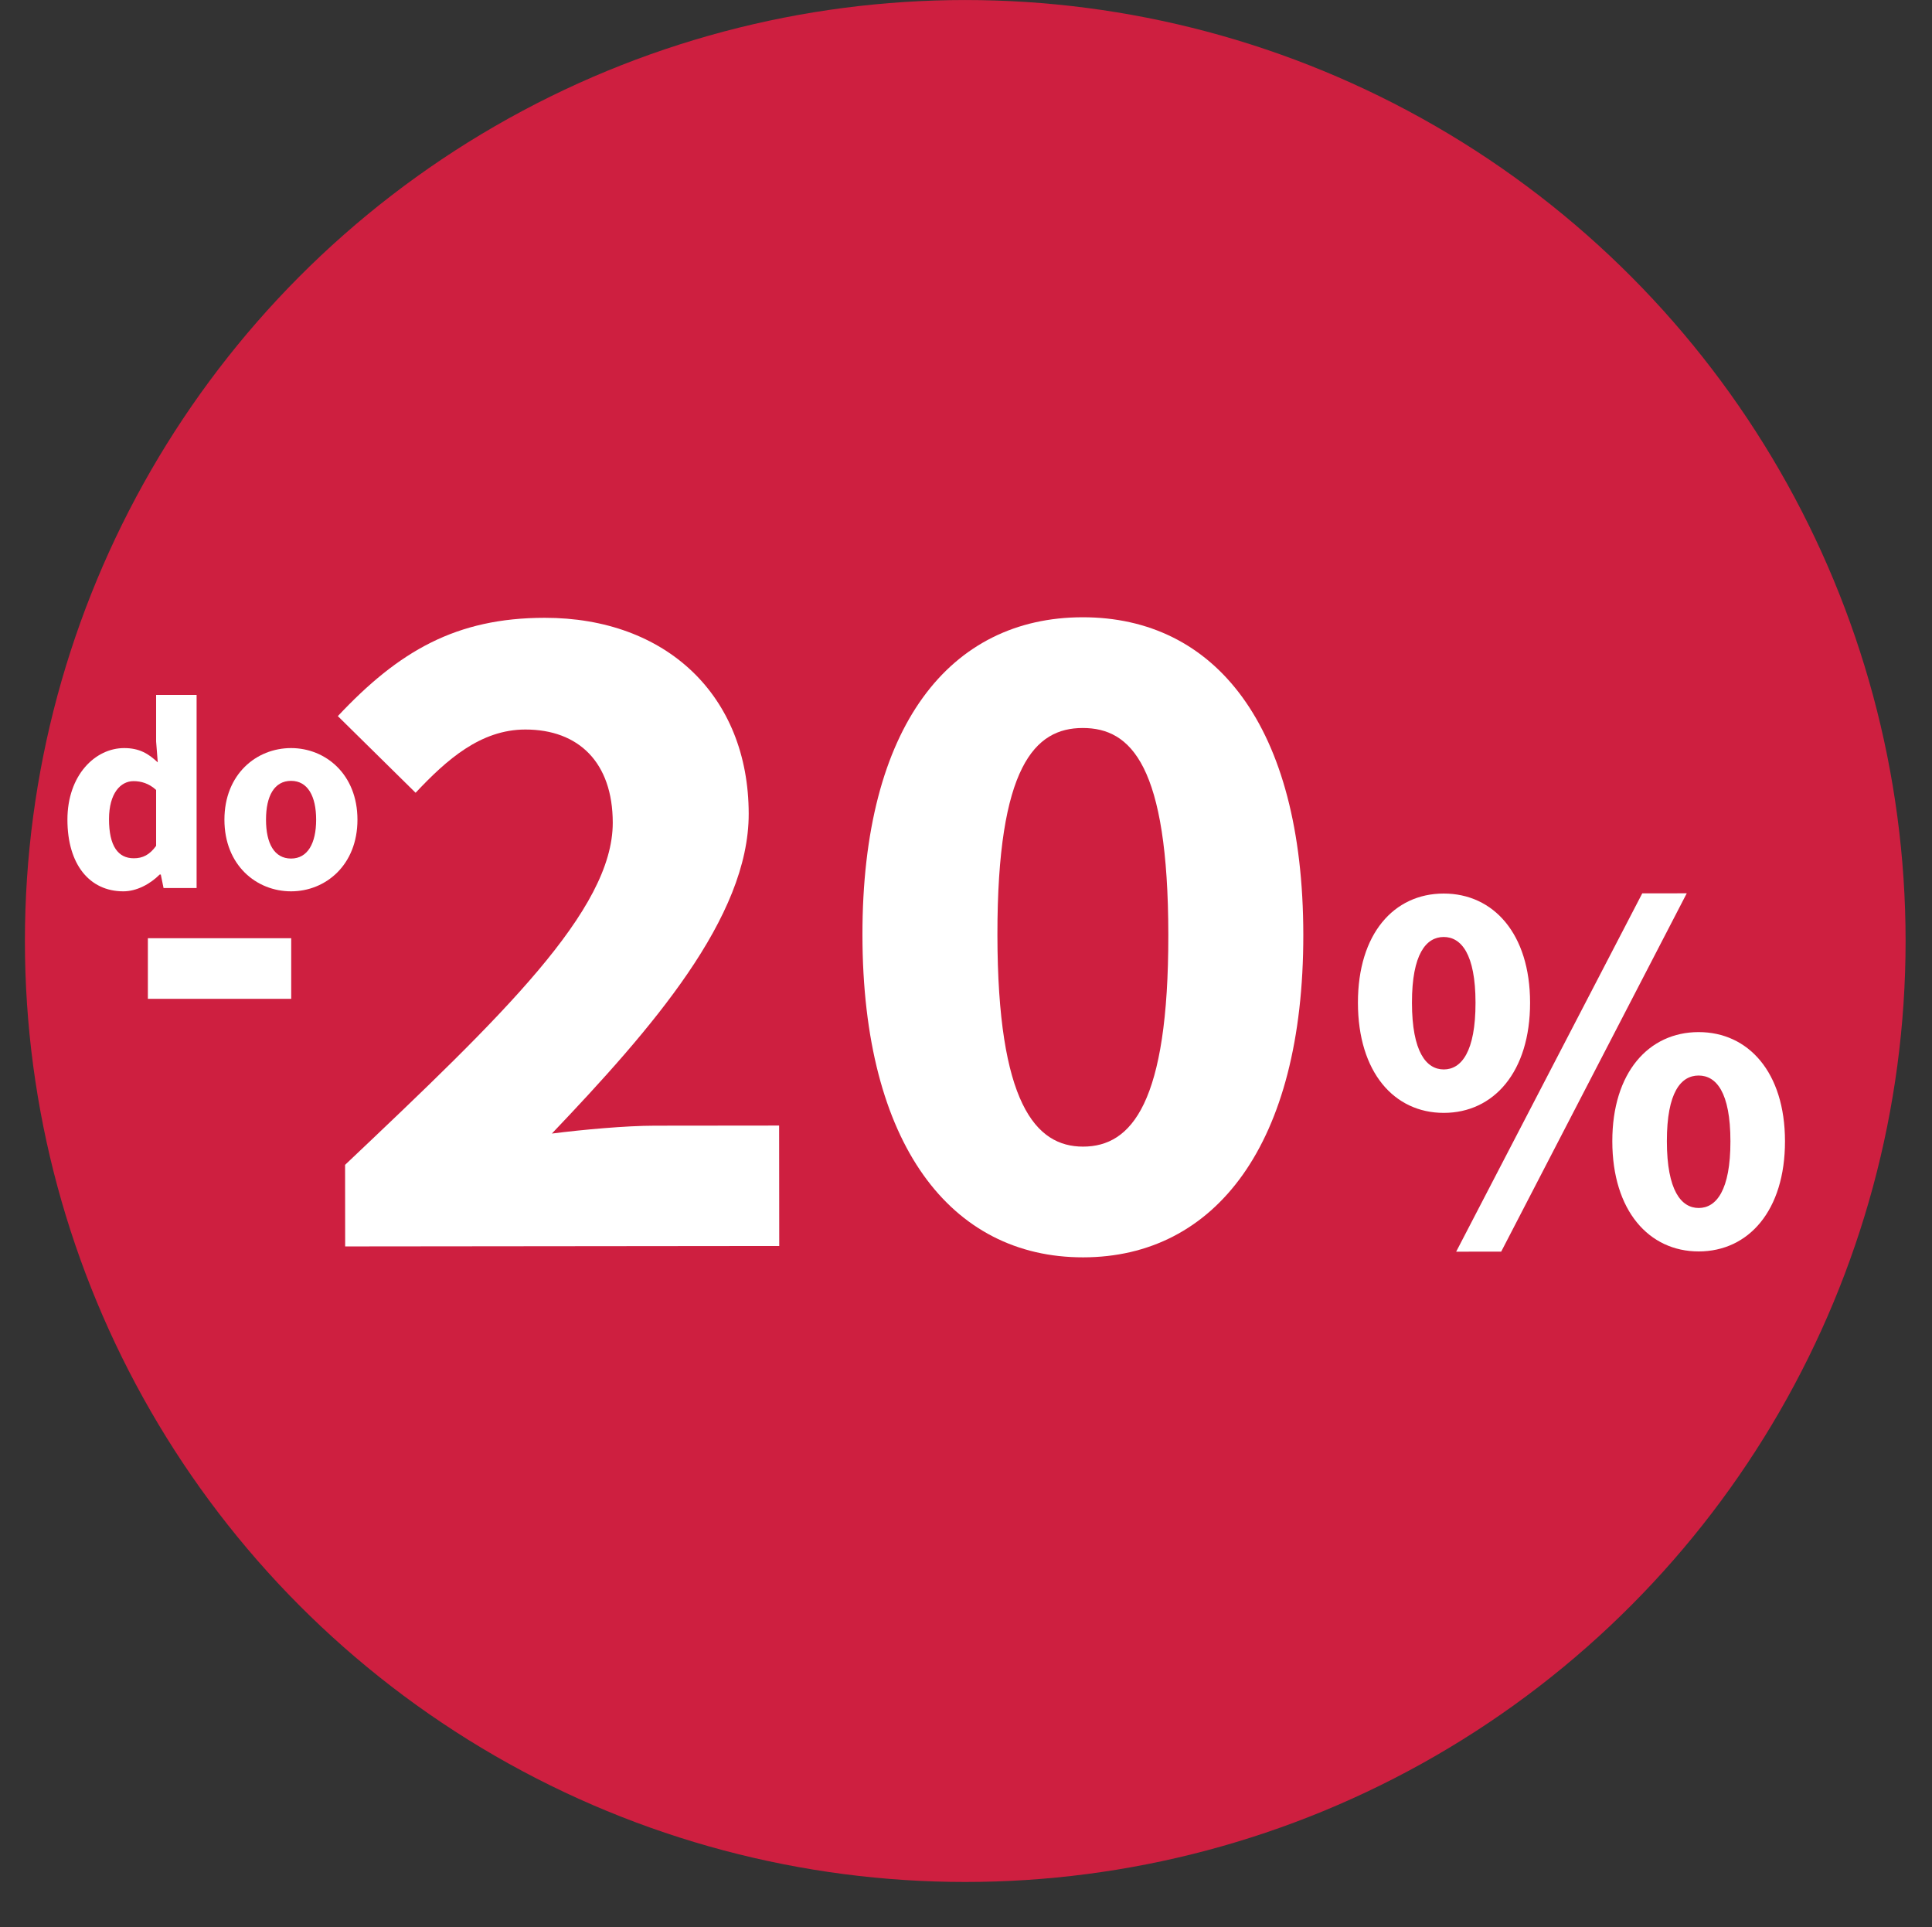
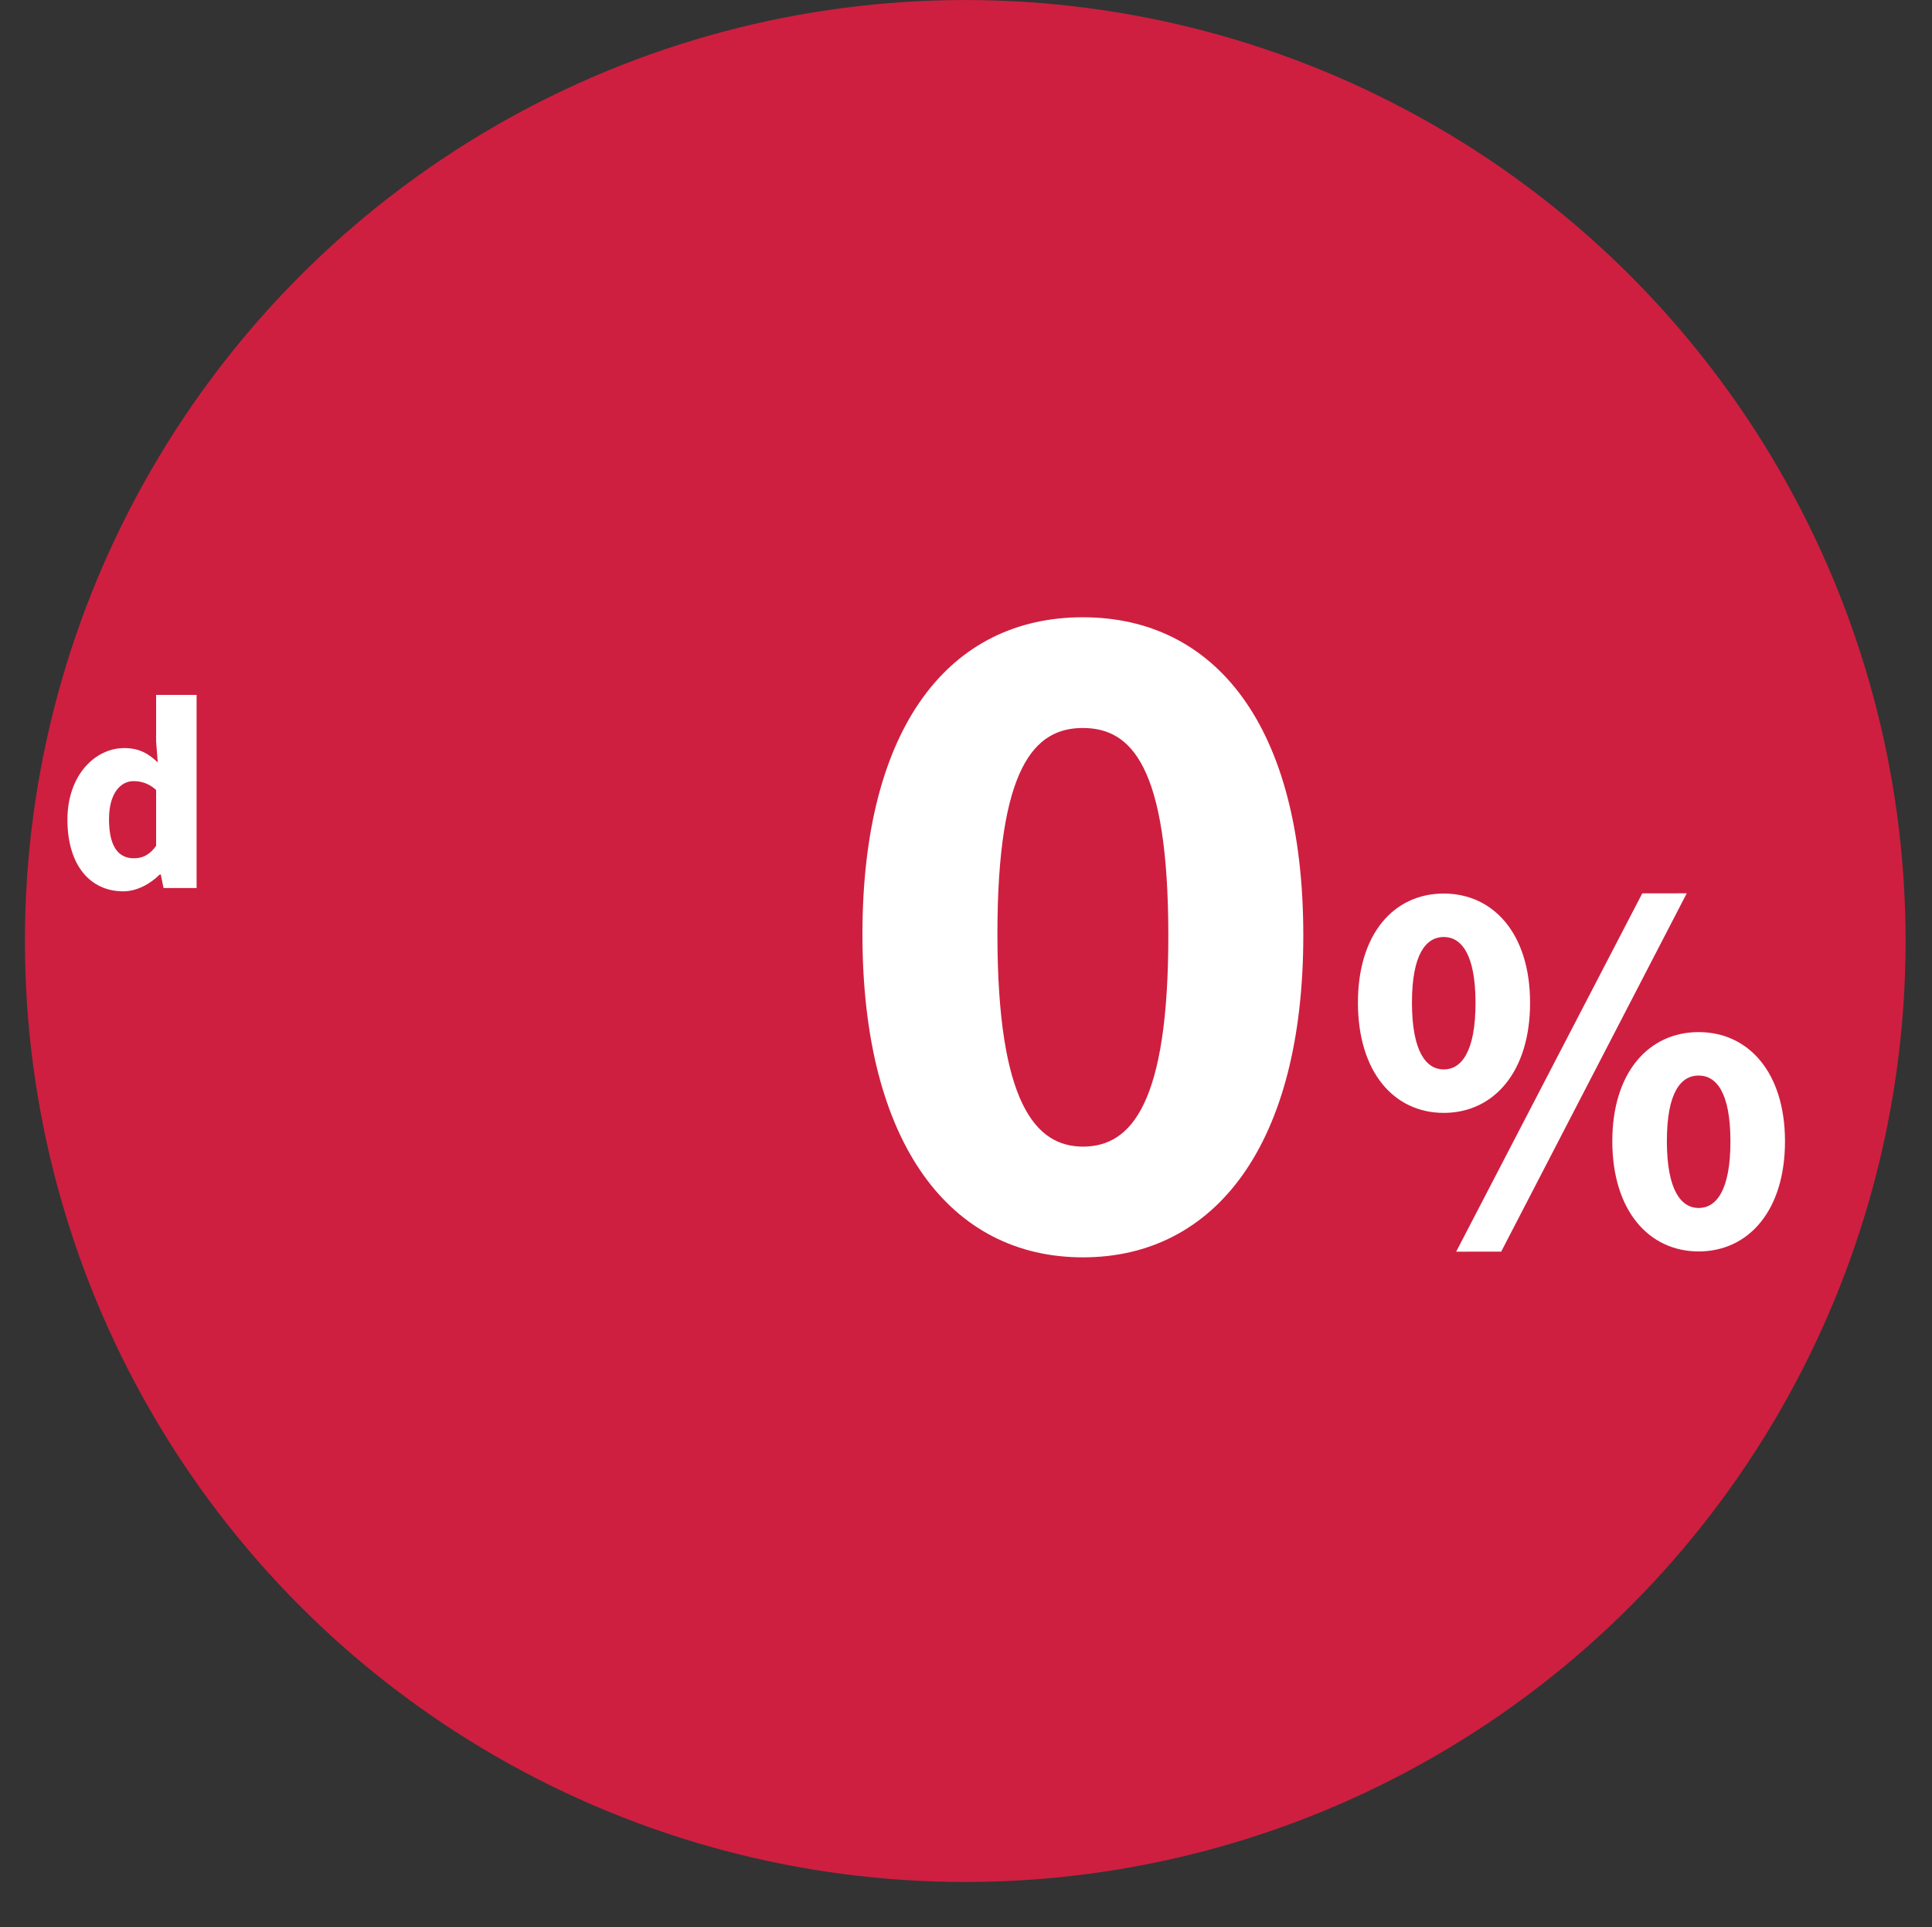
<svg xmlns="http://www.w3.org/2000/svg" width="1459px" height="1455px" version="1.1" xml:space="preserve" style="fill-rule:evenodd;clip-rule:evenodd;stroke-linejoin:round;stroke-miterlimit:2;">
  <rect width="100%" height="100%" fill="#333333" stroke="none" />
  <g transform="matrix(1.054,0,0,1.059,-62.477,-70.062)">
    <ellipse cx="750.868" cy="737.043" rx="673.741" ry="670.867" style="fill:rgb(206,31,64);" />
  </g>
  <g transform="matrix(1,-0.001,0.001,1,-51.304,427.317)">
    <g transform="matrix(733.333,0,0,733.333,284.317,514.067)">
-       <path d="M0.037,-0L0.484,-0L0.484,-0.124L0.356,-0.124C0.326,-0.124 0.282,-0.12 0.25,-0.116C0.353,-0.224 0.453,-0.338 0.453,-0.445C0.453,-0.567 0.368,-0.647 0.243,-0.647C0.152,-0.647 0.093,-0.613 0.03,-0.546L0.11,-0.467C0.142,-0.501 0.177,-0.532 0.223,-0.532C0.278,-0.532 0.313,-0.498 0.313,-0.436C0.313,-0.346 0.199,-0.237 0.037,-0.084L0.037,-0Z" style="fill:white;fill-rule:nonzero;" />
-     </g>
+       </g>
    <g transform="matrix(733.333,0,0,733.333,675.184,514.067)">
      <path d="M0.264,0.012C0.4,0.012 0.491,-0.104 0.491,-0.32C0.491,-0.536 0.4,-0.647 0.264,-0.647C0.128,-0.647 0.037,-0.536 0.037,-0.32C0.037,-0.104 0.128,0.012 0.264,0.012ZM0.264,-0.102C0.215,-0.102 0.176,-0.147 0.176,-0.32C0.176,-0.494 0.215,-0.533 0.264,-0.533C0.314,-0.533 0.352,-0.494 0.352,-0.32C0.352,-0.147 0.314,-0.102 0.264,-0.102Z" style="fill:white;fill-rule:nonzero;" />
    </g>
    <g transform="matrix(400,0,0,400,1066.05,514.067)">
      <path d="M0.188,-0.25C0.282,-0.25 0.351,-0.327 0.351,-0.458C0.351,-0.588 0.282,-0.664 0.188,-0.664C0.094,-0.664 0.026,-0.588 0.026,-0.458C0.026,-0.327 0.094,-0.25 0.188,-0.25ZM0.188,-0.332C0.155,-0.332 0.128,-0.365 0.128,-0.458C0.128,-0.55 0.155,-0.582 0.188,-0.582C0.221,-0.582 0.248,-0.55 0.248,-0.458C0.248,-0.365 0.221,-0.332 0.188,-0.332ZM0.296,0.012L0.647,-0.664L0.563,-0.664L0.211,0.012L0.296,0.012ZM0.669,0.012C0.763,0.012 0.832,-0.065 0.832,-0.196C0.832,-0.326 0.763,-0.402 0.669,-0.402C0.575,-0.402 0.506,-0.326 0.506,-0.196C0.506,-0.065 0.575,0.012 0.669,0.012ZM0.669,-0.07C0.636,-0.07 0.609,-0.103 0.609,-0.196C0.609,-0.289 0.636,-0.32 0.669,-0.32C0.702,-0.32 0.729,-0.289 0.729,-0.196C0.729,-0.103 0.702,-0.07 0.669,-0.07Z" style="fill:white;fill-rule:nonzero;" />
    </g>
  </g>
  <g transform="matrix(1,0,0,1,-123.657,337.33)">
    <g transform="matrix(440,0,0,440,216.413,505.237)">
-       <rect x="0.043" y="-0.305" width="0.246" height="0.104" style="fill:white;fill-rule:nonzero;" />
-     </g>
+       </g>
  </g>
  <g transform="matrix(1,0,0,1,-80.953,327.869)">
    <g transform="matrix(208,0,0,208,123.759,342.605)">
      <path d="M0.039,-0.248C0.039,-0.086 0.119,0.012 0.242,0.012C0.29,0.012 0.339,-0.014 0.374,-0.049L0.378,-0.049L0.388,-0L0.508,-0L0.508,-0.701L0.361,-0.701L0.361,-0.532L0.367,-0.456C0.333,-0.488 0.3,-0.508 0.245,-0.508C0.14,-0.508 0.039,-0.41 0.039,-0.248ZM0.19,-0.25C0.19,-0.344 0.232,-0.388 0.279,-0.388C0.306,-0.388 0.335,-0.38 0.361,-0.356L0.361,-0.153C0.337,-0.12 0.312,-0.108 0.28,-0.108C0.223,-0.108 0.19,-0.152 0.19,-0.25Z" style="fill:white;fill-rule:nonzero;" />
    </g>
    <g transform="matrix(208,0,0,208,242.943,342.605)">
-       <path d="M0.036,-0.248C0.036,-0.083 0.152,0.012 0.278,0.012C0.403,0.012 0.519,-0.083 0.519,-0.248C0.519,-0.413 0.403,-0.508 0.278,-0.508C0.152,-0.508 0.036,-0.413 0.036,-0.248ZM0.187,-0.248C0.187,-0.334 0.217,-0.389 0.278,-0.389C0.338,-0.389 0.369,-0.334 0.369,-0.248C0.369,-0.162 0.338,-0.107 0.278,-0.107C0.217,-0.107 0.187,-0.162 0.187,-0.248Z" style="fill:white;fill-rule:nonzero;" />
-     </g>
+       </g>
  </g>
</svg>